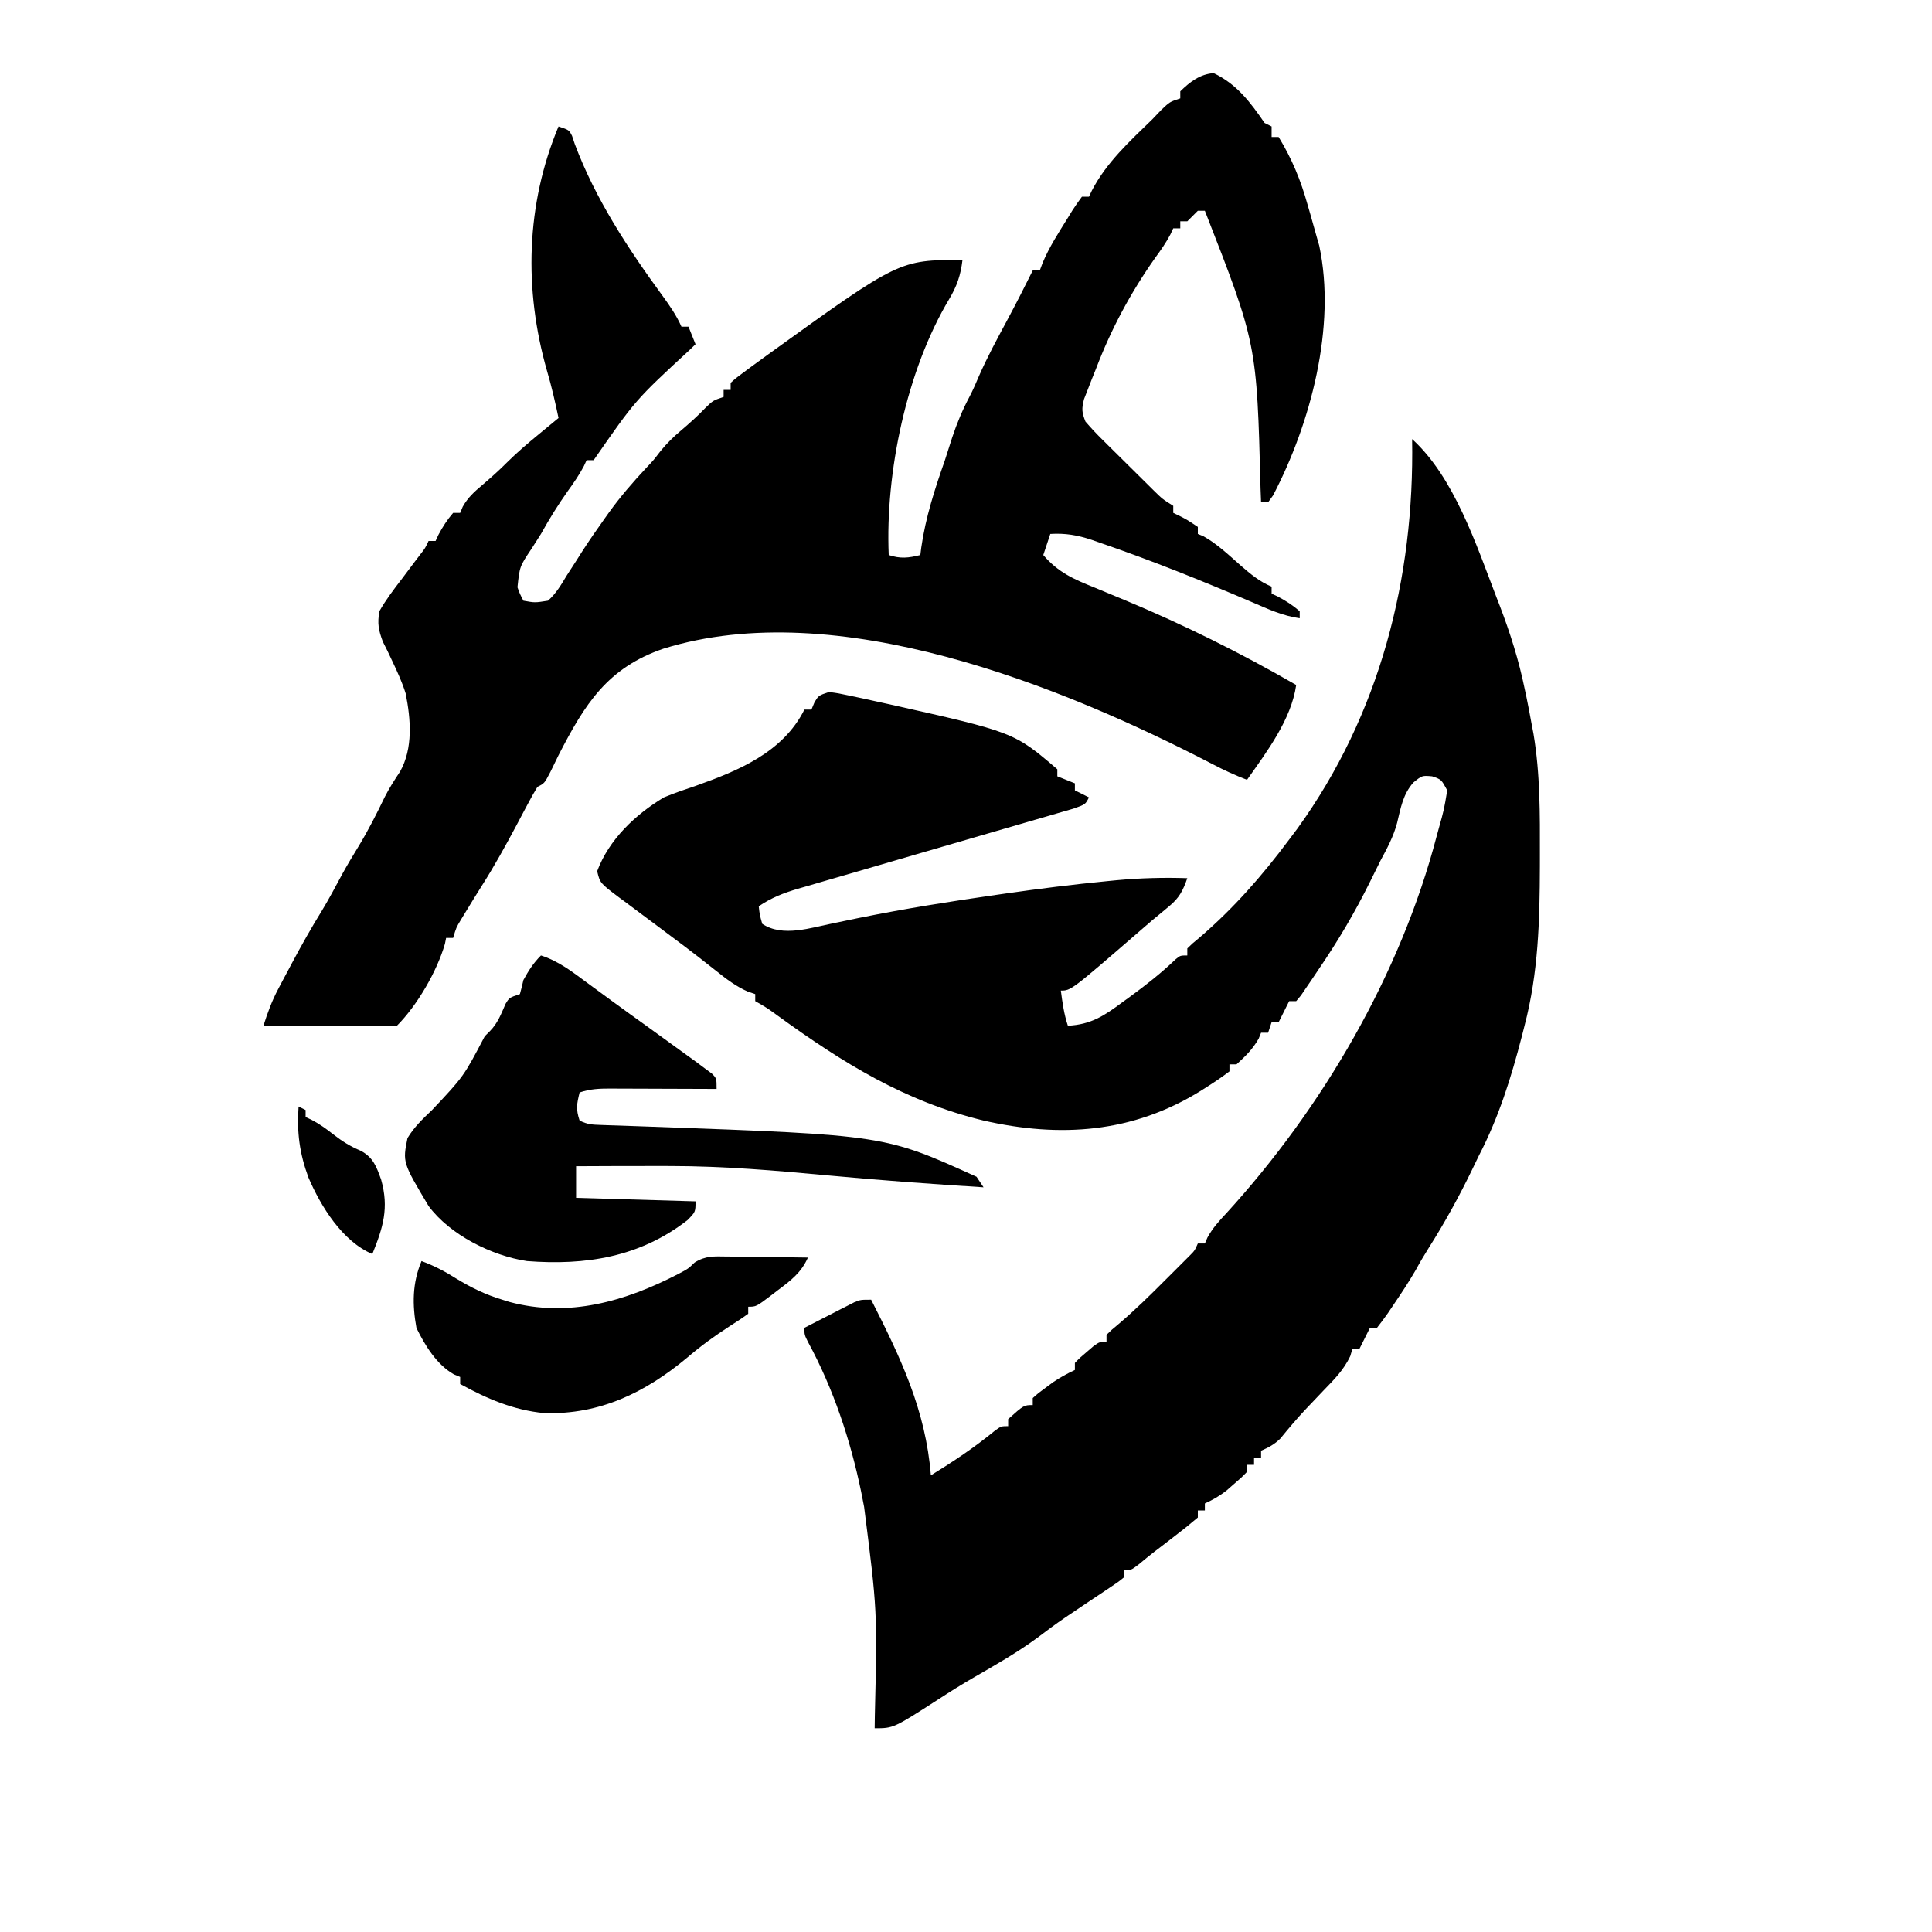
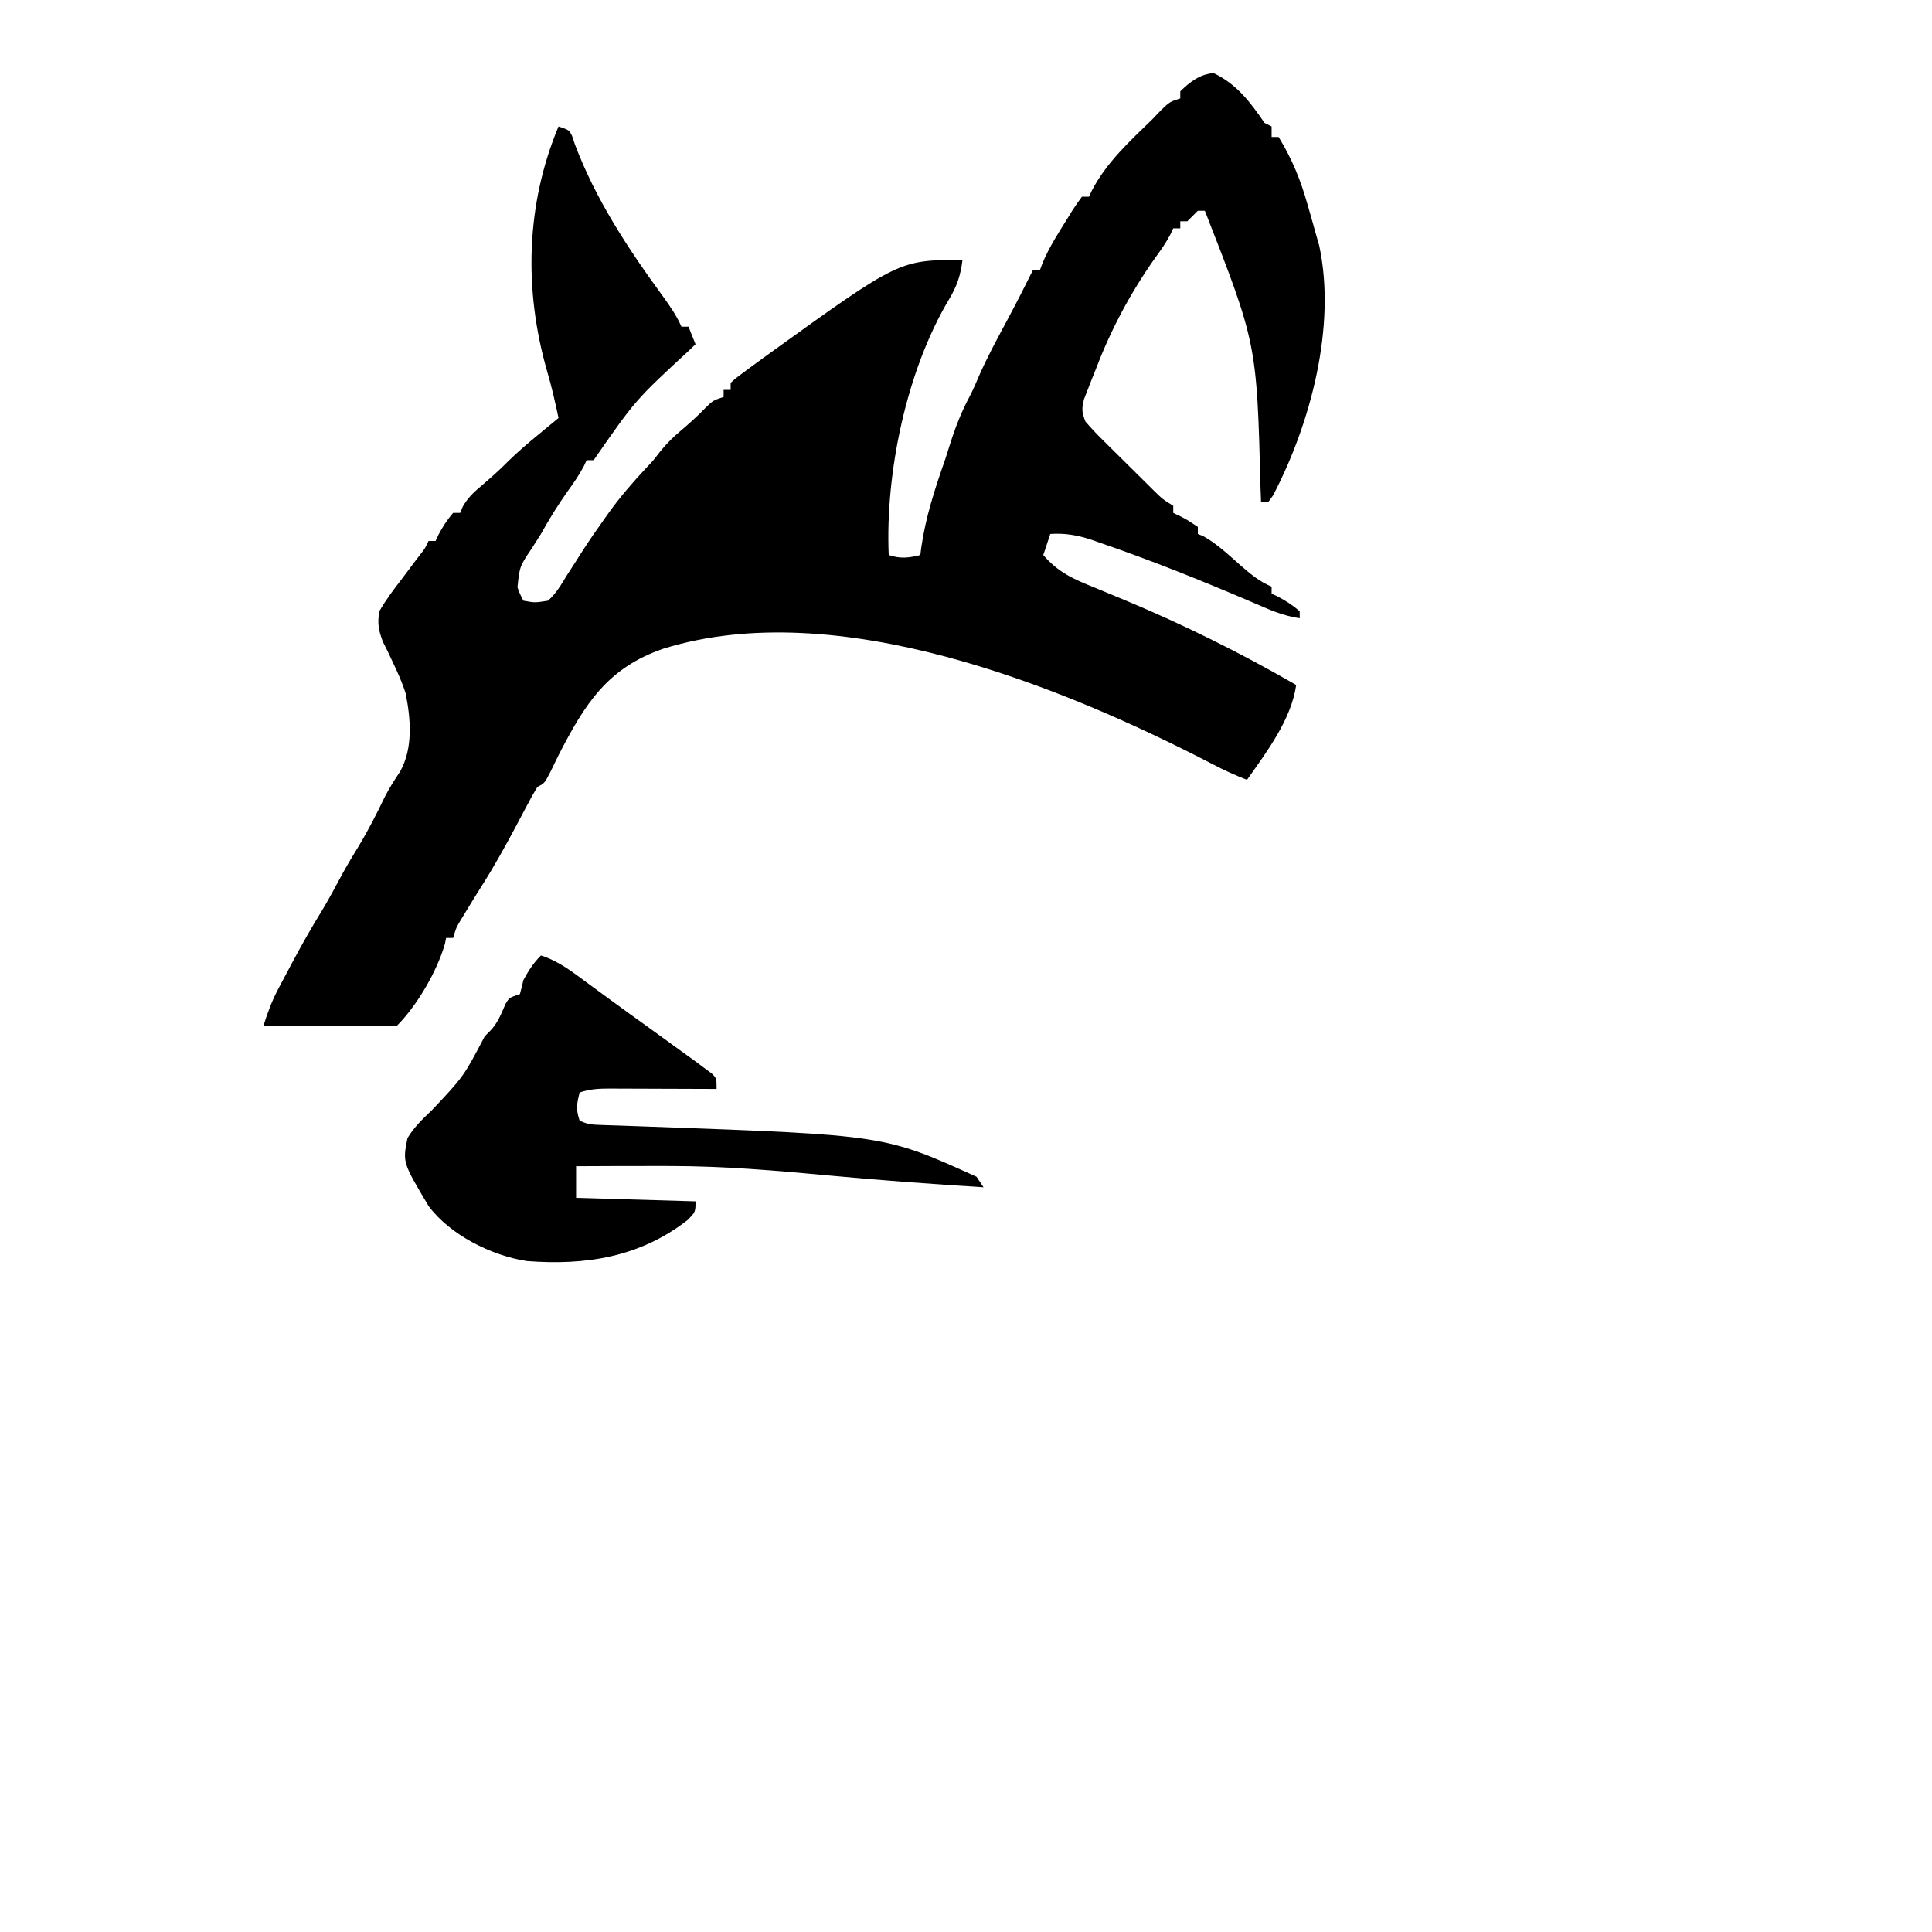
<svg xmlns="http://www.w3.org/2000/svg" class="ml-1" version="1.1" width="35" height="35" viewBox="0 0 550 550">
-   <path d="M0 0 C11.98 10.861 18.304 30.183 24 45 C24.309 45.797 24.619 46.593 24.938 47.414 C27.926 55.228 30.39 62.989 32.062 71.188 C32.223 71.936 32.383 72.684 32.549 73.455 C33.071 75.964 33.542 78.478 34 81 C34.182 81.961 34.365 82.921 34.553 83.911 C36.476 95.349 36.398 106.806 36.375 118.375 C36.374 119.446 36.373 120.517 36.372 121.62 C36.33 137.101 35.947 151.946 32 167 C31.614 168.521 31.614 168.521 31.22 170.072 C28.159 181.903 24.64 193.136 19 204 C18.373 205.29 17.749 206.582 17.129 207.875 C13.387 215.617 9.331 222.983 4.73 230.254 C3.433 232.313 2.218 234.361 1.062 236.5 C-1.01 240.085 -3.298 243.514 -5.625 246.938 C-6.022 247.53 -6.419 248.123 -6.828 248.734 C-7.833 250.194 -8.911 251.602 -10 253 C-10.66 253 -11.32 253 -12 253 C-12.309 253.619 -12.619 254.238 -12.938 254.875 C-13.625 256.25 -14.312 257.625 -15 259 C-15.66 259 -16.32 259 -17 259 C-17.202 259.684 -17.405 260.369 -17.613 261.074 C-19.483 265.018 -22.171 267.7 -25.188 270.812 C-26.368 272.052 -27.548 273.293 -28.727 274.535 C-29.293 275.13 -29.859 275.724 -30.442 276.336 C-32.918 278.98 -35.24 281.747 -37.535 284.547 C-39.206 286.205 -40.855 287.059 -43 288 C-43 288.66 -43 289.32 -43 290 C-43.66 290 -44.32 290 -45 290 C-45 290.66 -45 291.32 -45 292 C-45.66 292 -46.32 292 -47 292 C-47 292.66 -47 293.32 -47 294 C-48.609 295.656 -48.609 295.656 -50.75 297.5 C-51.446 298.108 -52.142 298.717 -52.859 299.344 C-54.845 300.88 -56.719 301.972 -59 303 C-59 303.66 -59 304.32 -59 305 C-59.66 305 -60.32 305 -61 305 C-61 305.66 -61 306.32 -61 307 C-63.194 308.87 -65.395 310.634 -67.688 312.375 C-68.942 313.341 -70.195 314.307 -71.449 315.273 C-72.054 315.735 -72.659 316.196 -73.283 316.671 C-74.825 317.865 -76.331 319.105 -77.832 320.352 C-80 322 -80 322 -82 322 C-82 322.66 -82 323.32 -82 324 C-83.57 325.293 -83.57 325.293 -85.77 326.758 C-86.971 327.566 -86.971 327.566 -88.196 328.391 C-89.059 328.963 -89.923 329.536 -90.812 330.125 C-92.578 331.31 -94.342 332.496 -96.105 333.684 C-96.958 334.257 -97.811 334.831 -98.689 335.421 C-101.393 337.269 -104.015 339.21 -106.625 341.188 C-112.435 345.477 -118.664 349.003 -124.91 352.609 C-128.318 354.583 -131.639 356.66 -134.938 358.812 C-147.646 367 -147.646 367 -153 367 C-152.984 365.838 -152.969 364.675 -152.952 363.478 C-152.243 333.57 -152.243 333.57 -156 304 C-156.281 302.562 -156.562 301.125 -156.844 299.688 C-159.887 284.964 -164.758 270.345 -171.934 257.117 C-173 255 -173 255 -173 253 C-170.399 251.659 -167.795 250.327 -165.188 249 C-164.45 248.618 -163.712 248.237 -162.951 247.844 C-162.239 247.483 -161.527 247.122 -160.793 246.75 C-160.138 246.415 -159.484 246.08 -158.809 245.734 C-157 245 -157 245 -154 245 C-145.625 261.491 -138.475 276.41 -137 295 C-130.629 291.082 -124.557 287.041 -118.777 282.285 C-117 281 -117 281 -115 281 C-115 280.34 -115 279.68 -115 279 C-110.529 275 -110.529 275 -108 275 C-108 274.34 -108 273.68 -108 273 C-106.391 271.562 -106.391 271.562 -104.25 270 C-103.554 269.484 -102.858 268.969 -102.141 268.438 C-100.149 267.1 -98.17 266.016 -96 265 C-96 264.34 -96 263.68 -96 263 C-94.539 261.492 -94.539 261.492 -92.625 259.875 C-91.999 259.336 -91.372 258.797 -90.727 258.242 C-89 257 -89 257 -87 257 C-87 256.34 -87 255.68 -87 255 C-85.564 253.583 -85.564 253.583 -83.559 251.926 C-78.826 247.901 -74.442 243.59 -70.062 239.188 C-69.296 238.425 -68.53 237.663 -67.74 236.877 C-67.013 236.148 -66.285 235.419 -65.535 234.668 C-64.879 234.011 -64.223 233.354 -63.547 232.677 C-61.917 231.066 -61.917 231.066 -61 229 C-60.34 229 -59.68 229 -59 229 C-58.755 228.435 -58.51 227.871 -58.258 227.289 C-56.773 224.587 -54.98 222.627 -52.875 220.375 C-25.465 190.35 -3.311 152.398 7 113 C7.281 111.971 7.281 111.971 7.567 110.922 C9.083 105.519 9.083 105.519 10 100 C8.319 96.889 8.319 96.889 5.688 96 C2.847 95.752 2.847 95.752 0.375 97.75 C-2.594 101.07 -3.249 105.005 -4.266 109.242 C-5.31 113.165 -7.082 116.446 -9 120 C-9.983 121.977 -10.962 123.957 -11.938 125.938 C-16.28 134.731 -21.146 142.973 -26.688 151.062 C-27.559 152.361 -27.559 152.361 -28.447 153.686 C-29.005 154.502 -29.562 155.319 -30.137 156.16 C-30.639 156.899 -31.141 157.638 -31.659 158.399 C-32.101 158.927 -32.544 159.456 -33 160 C-33.66 160 -34.32 160 -35 160 C-35.309 160.619 -35.619 161.238 -35.938 161.875 C-36.625 163.25 -37.312 164.625 -38 166 C-38.66 166 -39.32 166 -40 166 C-40.33 166.99 -40.66 167.98 -41 169 C-41.66 169 -42.32 169 -43 169 C-43.227 169.557 -43.454 170.114 -43.688 170.688 C-45.376 173.662 -47.467 175.72 -50 178 C-50.66 178 -51.32 178 -52 178 C-52 178.66 -52 179.32 -52 180 C-54.053 181.546 -56.083 182.942 -58.25 184.312 C-58.882 184.715 -59.515 185.117 -60.167 185.531 C-79.532 197.55 -100.161 198.973 -122 194 C-144.475 188.54 -162.091 177.553 -180.609 164.135 C-183.694 161.89 -183.694 161.89 -187 160 C-187 159.34 -187 158.68 -187 158 C-187.7 157.764 -188.4 157.528 -189.121 157.285 C-192.5 155.777 -195.196 153.731 -198.062 151.438 C-199.22 150.529 -200.377 149.622 -201.535 148.715 C-202.406 148.03 -202.406 148.03 -203.293 147.332 C-205.834 145.349 -208.416 143.425 -211 141.5 C-212.45 140.411 -212.45 140.411 -213.93 139.301 C-215.536 138.097 -217.142 136.895 -218.755 135.701 C-220.55 134.37 -222.338 133.03 -224.125 131.688 C-224.96 131.075 -224.96 131.075 -225.812 130.449 C-231.191 126.382 -231.191 126.382 -232 123 C-228.622 113.958 -221.103 106.863 -213 102 C-210.005 100.754 -206.947 99.726 -203.875 98.688 C-191.797 94.386 -179.099 89.197 -173 77 C-172.34 77 -171.68 77 -171 77 C-170.732 76.361 -170.464 75.721 -170.188 75.062 C-169 73 -169 73 -166 72 C-163.406 72.342 -163.406 72.342 -160.285 73.004 C-159.133 73.247 -157.982 73.49 -156.795 73.74 C-155.563 74.011 -154.332 74.283 -153.062 74.562 C-151.803 74.838 -150.544 75.114 -149.246 75.399 C-113.344 83.432 -113.344 83.432 -101 94 C-101 94.66 -101 95.32 -101 96 C-99.35 96.66 -97.7 97.32 -96 98 C-96 98.66 -96 99.32 -96 100 C-94.68 100.66 -93.36 101.32 -92 102 C-93 104 -93 104 -96.454 105.214 C-98.026 105.678 -99.6 106.133 -101.176 106.582 C-102.461 106.958 -102.461 106.958 -103.772 107.342 C-105.637 107.886 -107.504 108.427 -109.371 108.965 C-112.326 109.816 -115.278 110.677 -118.229 111.541 C-124.483 113.369 -130.742 115.185 -137 117 C-144.18 119.084 -151.358 121.174 -158.532 123.276 C-161.401 124.114 -164.272 124.944 -167.144 125.773 C-168.907 126.288 -170.67 126.804 -172.434 127.32 C-173.231 127.548 -174.028 127.776 -174.849 128.01 C-178.958 129.224 -182.414 130.568 -186 133 C-185.73 135.437 -185.73 135.437 -185 138 C-179.168 141.888 -171.184 139.098 -164.621 137.801 C-162.226 137.306 -159.832 136.81 -157.438 136.312 C-144.477 133.692 -131.464 131.617 -118.375 129.75 C-117.514 129.626 -116.653 129.501 -115.766 129.373 C-106.102 127.983 -96.434 126.778 -86.715 125.836 C-85.857 125.752 -85 125.668 -84.117 125.582 C-77.394 124.96 -70.752 124.775 -64 125 C-65.228 128.557 -66.334 130.685 -69.25 133.062 C-70.313 133.948 -70.313 133.948 -71.398 134.852 C-72.257 135.561 -73.115 136.27 -74 137 C-75.099 137.943 -76.195 138.888 -77.289 139.836 C-97.111 157 -97.111 157 -100 157 C-99.542 160.469 -99.109 163.674 -98 167 C-91.476 166.674 -87.728 164.22 -82.562 160.375 C-81.815 159.834 -81.067 159.293 -80.297 158.735 C-75.767 155.423 -71.408 151.994 -67.348 148.109 C-66 147 -66 147 -64 147 C-64 146.34 -64 145.68 -64 145 C-62.602 143.625 -62.602 143.625 -60.625 142 C-50.816 133.604 -42.688 124.314 -35 114 C-34.227 112.971 -33.453 111.943 -32.656 110.883 C-9.166 78.377 0.697 39.639 0 0 Z " fill="black" transform="translate(402,125)" />
  <path d="M0 0 C6.575 3.123 10.474 8.321 14.5 14.188 C15.16 14.518 15.82 14.848 16.5 15.188 C16.5 16.177 16.5 17.168 16.5 18.188 C17.16 18.188 17.82 18.188 18.5 18.188 C22.302 24.421 24.794 30.48 26.75 37.5 C27.133 38.82 27.133 38.82 27.523 40.166 C28.198 42.503 28.861 44.841 29.5 47.188 C29.685 47.829 29.87 48.471 30.06 49.132 C34.969 72.069 27.6 99.794 16.914 120.219 C16.447 120.868 15.981 121.518 15.5 122.188 C14.84 122.188 14.18 122.188 13.5 122.188 C13.451 120.915 13.402 119.643 13.352 118.332 C12.286 77.014 12.286 77.014 -2.5 39.188 C-3.16 39.188 -3.82 39.188 -4.5 39.188 C-4.995 39.682 -5.49 40.178 -6 40.688 C-6.495 41.182 -6.99 41.678 -7.5 42.188 C-8.16 42.188 -8.82 42.188 -9.5 42.188 C-9.5 42.847 -9.5 43.508 -9.5 44.188 C-10.16 44.188 -10.82 44.188 -11.5 44.188 C-11.766 44.757 -12.031 45.327 -12.305 45.914 C-13.566 48.313 -15.022 50.378 -16.625 52.562 C-23.618 62.469 -29.186 72.852 -33.5 84.188 C-33.905 85.194 -34.31 86.201 -34.727 87.238 C-35.106 88.212 -35.485 89.185 -35.875 90.188 C-36.382 91.487 -36.382 91.487 -36.898 92.812 C-37.604 95.6 -37.541 96.52 -36.5 99.188 C-34.861 101.093 -33.234 102.827 -31.441 104.574 C-30.937 105.077 -30.433 105.579 -29.913 106.097 C-28.848 107.155 -27.78 108.21 -26.708 109.261 C-25.065 110.873 -23.433 112.495 -21.803 114.119 C-20.766 115.146 -19.729 116.173 -18.691 117.199 C-18.202 117.685 -17.712 118.17 -17.208 118.67 C-14.592 121.248 -14.592 121.248 -11.5 123.188 C-11.5 123.847 -11.5 124.507 -11.5 125.188 C-10.902 125.476 -10.304 125.765 -9.688 126.062 C-7.5 127.188 -7.5 127.188 -4.5 129.188 C-4.5 129.847 -4.5 130.507 -4.5 131.188 C-3.974 131.404 -3.448 131.621 -2.906 131.844 C1.065 134.062 4.318 137.211 7.723 140.199 C10.508 142.61 13.073 144.776 16.5 146.188 C16.5 146.847 16.5 147.507 16.5 148.188 C17.366 148.59 17.366 148.59 18.25 149 C20.556 150.217 22.521 151.491 24.5 153.188 C24.5 153.847 24.5 154.507 24.5 155.188 C19.677 154.501 15.551 152.618 11.125 150.688 C-3.251 144.537 -17.764 138.688 -32.562 133.625 C-33.282 133.373 -34.001 133.122 -34.742 132.863 C-38.786 131.518 -42.243 130.928 -46.5 131.188 C-47.49 134.157 -47.49 134.157 -48.5 137.188 C-44.321 142.096 -39.858 144.071 -33.938 146.438 C-32.042 147.224 -30.148 148.012 -28.254 148.801 C-27.294 149.197 -26.334 149.594 -25.344 150.002 C-8.517 157.013 7.714 165.075 23.5 174.188 C22.096 184.031 15.131 193.205 9.5 201.188 C6.105 199.881 2.893 198.413 -0.324 196.719 C-43.517 174.31 -107.357 148.553 -156.647 163.854 C-172.584 169.32 -179.001 179.581 -186.5 194.188 C-187.253 195.728 -188.003 197.269 -188.75 198.812 C-190.5 202.188 -190.5 202.188 -192.5 203.188 C-193.475 204.778 -194.38 206.412 -195.25 208.062 C-195.78 209.056 -196.31 210.05 -196.855 211.074 C-197.398 212.102 -197.941 213.129 -198.5 214.188 C-201.583 219.943 -204.697 225.631 -208.203 231.141 C-209.747 233.577 -211.253 236.034 -212.75 238.5 C-213.25 239.321 -213.75 240.142 -214.266 240.988 C-215.625 243.248 -215.625 243.248 -216.5 246.188 C-217.16 246.188 -217.82 246.188 -218.5 246.188 C-218.61 246.741 -218.719 247.294 -218.832 247.863 C-221.069 255.646 -226.737 265.425 -232.5 271.188 C-235.312 271.276 -238.099 271.303 -240.91 271.285 C-241.752 271.284 -242.594 271.282 -243.462 271.281 C-246.162 271.275 -248.862 271.263 -251.562 271.25 C-253.389 271.245 -255.215 271.24 -257.041 271.236 C-261.527 271.225 -266.014 271.208 -270.5 271.188 C-269.348 267.555 -268.108 264.167 -266.328 260.797 C-265.707 259.616 -265.707 259.616 -265.073 258.412 C-264.637 257.595 -264.2 256.779 -263.75 255.938 C-263.3 255.09 -262.851 254.242 -262.388 253.369 C-259.683 248.302 -256.88 243.324 -253.859 238.438 C-251.779 234.995 -249.907 231.443 -248 227.902 C-246.565 225.305 -245.053 222.778 -243.5 220.25 C-240.7 215.644 -238.292 210.903 -235.957 206.047 C-234.66 203.501 -233.207 201.246 -231.625 198.875 C-227.864 192.215 -228.564 183.906 -230.012 176.609 C-231.011 173.398 -232.376 170.449 -233.812 167.41 C-234.266 166.45 -234.72 165.489 -235.188 164.5 C-235.624 163.63 -236.061 162.76 -236.512 161.863 C-237.754 158.5 -238.102 156.761 -237.5 153.188 C-235.626 149.894 -233.372 146.936 -231.062 143.938 C-229.855 142.329 -228.648 140.719 -227.441 139.109 C-226.632 138.051 -226.632 138.051 -225.807 136.972 C-224.445 135.217 -224.445 135.217 -223.5 133.188 C-222.84 133.188 -222.18 133.188 -221.5 133.188 C-221.232 132.61 -220.964 132.032 -220.688 131.438 C-219.471 129.132 -218.197 127.167 -216.5 125.188 C-215.84 125.188 -215.18 125.188 -214.5 125.188 C-214.259 124.609 -214.018 124.03 -213.77 123.434 C-212.259 120.761 -210.525 119.234 -208.188 117.25 C-205.733 115.154 -203.374 113.061 -201.102 110.766 C-198.26 107.95 -195.278 105.41 -192.188 102.875 C-191.638 102.421 -191.088 101.966 -190.521 101.498 C-189.183 100.392 -187.842 99.29 -186.5 98.188 C-187.452 93.656 -188.472 89.175 -189.789 84.734 C-196.398 61.626 -195.798 37.433 -186.5 15.188 C-183.5 16.188 -183.5 16.188 -182.648 17.875 C-182.393 18.638 -182.138 19.401 -181.875 20.188 C-176.021 35.82 -166.68 50.017 -156.875 63.419 C-154.818 66.246 -152.924 68.986 -151.5 72.188 C-150.84 72.188 -150.18 72.188 -149.5 72.188 C-148.84 73.838 -148.18 75.487 -147.5 77.188 C-148.028 77.7 -148.557 78.213 -149.101 78.741 C-164.579 93.024 -164.579 93.024 -176.5 110.188 C-177.16 110.188 -177.82 110.188 -178.5 110.188 C-178.891 111.029 -178.891 111.029 -179.289 111.887 C-180.629 114.432 -182.193 116.667 -183.875 119 C-186.686 122.966 -189.141 126.942 -191.5 131.188 C-192.37 132.566 -193.245 133.941 -194.125 135.312 C-197.568 140.452 -197.568 140.452 -198.188 146.375 C-197.512 148.247 -197.512 148.247 -196.5 150.188 C-193.225 150.784 -193.225 150.784 -189.5 150.188 C-187.199 148.162 -185.761 145.673 -184.188 143.062 C-183.237 141.588 -182.285 140.114 -181.332 138.641 C-180.86 137.894 -180.387 137.147 -179.901 136.377 C-177.818 133.122 -175.617 129.959 -173.375 126.812 C-172.968 126.24 -172.562 125.668 -172.143 125.078 C-168.888 120.569 -165.317 116.426 -161.508 112.371 C-159.438 110.177 -159.438 110.177 -157.488 107.629 C-155.642 105.362 -153.795 103.562 -151.562 101.688 C-149.161 99.644 -146.864 97.594 -144.688 95.312 C-142.5 93.188 -142.5 93.188 -139.5 92.188 C-139.5 91.528 -139.5 90.868 -139.5 90.188 C-138.84 90.188 -138.18 90.188 -137.5 90.188 C-137.5 89.528 -137.5 88.868 -137.5 88.188 C-135.994 86.818 -135.994 86.818 -133.871 85.246 C-133.091 84.667 -132.311 84.088 -131.508 83.491 C-130.659 82.875 -129.811 82.259 -128.938 81.625 C-128.071 80.994 -127.204 80.363 -126.311 79.712 C-89.477 53.188 -89.477 53.188 -71.5 53.188 C-72.03 57.562 -73.058 60.603 -75.312 64.375 C-87.409 84.619 -93.504 113.717 -92.5 137.188 C-89.175 138.296 -86.878 138.032 -83.5 137.188 C-83.37 136.149 -83.37 136.149 -83.238 135.09 C-81.991 126.406 -79.393 118.429 -76.5 110.188 C-75.81 108.042 -75.122 105.897 -74.438 103.75 C-73.076 99.659 -71.499 95.883 -69.48 92.078 C-68.489 90.167 -67.649 88.234 -66.812 86.25 C-64.448 80.843 -61.636 75.676 -58.849 70.479 C-56.315 65.754 -53.878 60.993 -51.5 56.188 C-50.84 56.188 -50.18 56.188 -49.5 56.188 C-49.229 55.464 -48.959 54.741 -48.68 53.996 C-46.768 49.445 -44.102 45.371 -41.5 41.188 C-41.1 40.534 -40.701 39.88 -40.289 39.207 C-39.418 37.828 -38.467 36.5 -37.5 35.188 C-36.84 35.188 -36.18 35.188 -35.5 35.188 C-35.222 34.602 -34.943 34.017 -34.656 33.414 C-30.514 25.437 -23.872 19.378 -17.5 13.188 C-16.203 11.832 -16.203 11.832 -14.879 10.449 C-12.5 8.188 -12.5 8.188 -9.5 7.188 C-9.5 6.527 -9.5 5.867 -9.5 5.188 C-6.738 2.489 -3.899 0.292 0 0 Z " fill="black" transform="translate(345.5,20.812)" />
  <path d="M0 0 C5.081 1.627 8.953 4.677 13.188 7.812 C14.794 8.988 16.401 10.164 18.008 11.34 C18.831 11.944 19.653 12.549 20.501 13.171 C23.733 15.536 26.986 17.872 30.24 20.206 C33.837 22.79 37.419 25.394 41 28 C42.033 28.748 43.065 29.495 44.129 30.266 C44.953 30.879 45.776 31.493 46.625 32.125 C47.298 32.623 47.971 33.12 48.664 33.633 C50 35 50 35 50 38 C48.925 37.995 47.85 37.99 46.743 37.984 C42.757 37.966 38.77 37.955 34.784 37.945 C33.058 37.94 31.333 37.933 29.607 37.925 C27.127 37.912 24.648 37.907 22.168 37.902 C21.396 37.897 20.624 37.892 19.829 37.887 C16.617 37.886 14.07 37.977 11 39 C10.2 42.287 9.903 43.71 11 47 C13.261 48.13 14.615 48.168 17.129 48.25 C17.987 48.28 18.845 48.31 19.728 48.342 C20.664 48.371 21.599 48.4 22.562 48.43 C24.564 48.501 26.566 48.573 28.568 48.646 C29.619 48.683 30.67 48.72 31.753 48.758 C97.883 51.146 97.883 51.146 124 63 C124.99 64.485 124.99 64.485 126 66 C111.294 65.065 96.614 64.012 81.943 62.637 C66.913 61.231 52.022 59.957 36.918 59.945 C36.105 59.944 35.291 59.942 34.453 59.94 C26.302 59.928 18.151 59.957 10 60 C10 62.97 10 65.94 10 69 C21.22 69.33 32.44 69.66 44 70 C44 73 44 73 41.75 75.312 C28.156 85.9 12.687 88.296 -4 87 C-14.082 85.455 -25.843 79.581 -31.984 71.336 C-39.385 58.925 -39.385 58.925 -38 52 C-36.105 48.85 -33.658 46.515 -31 44 C-22 34.447 -22 34.447 -16 23 C-15.526 22.528 -15.051 22.056 -14.562 21.57 C-12.303 19.299 -11.338 16.645 -10.062 13.742 C-9 12 -9 12 -6 11 C-5.622 9.679 -5.298 8.342 -5 7 C-3.515 4.289 -2.188 2.188 0 0 Z " fill="black" transform="translate(154,272)" />
-   <path d="M0 0 C0.99 0.006 0.99 0.006 2.001 0.013 C4.1 0.03 6.198 0.067 8.297 0.105 C9.724 0.121 11.151 0.134 12.578 0.146 C16.068 0.179 19.557 0.231 23.047 0.293 C21.155 4.565 18.218 6.803 14.547 9.543 C13.953 10.002 13.358 10.461 12.746 10.934 C8.317 14.293 8.317 14.293 6.047 14.293 C6.047 14.953 6.047 15.613 6.047 16.293 C4.323 17.548 2.539 18.72 0.734 19.855 C-3.55 22.626 -7.452 25.46 -11.328 28.793 C-23.258 38.715 -36.168 45.053 -52.012 44.578 C-60.796 43.727 -68.28 40.504 -75.953 36.293 C-75.953 35.633 -75.953 34.973 -75.953 34.293 C-76.538 34.051 -77.124 33.808 -77.727 33.559 C-82.635 30.769 -85.954 25.335 -88.391 20.355 C-89.606 13.737 -89.596 7.569 -86.953 1.293 C-83.401 2.612 -80.336 4.202 -77.141 6.23 C-72.849 8.839 -68.76 10.853 -63.953 12.293 C-63.303 12.498 -62.654 12.703 -61.984 12.914 C-45.105 17.48 -28.895 12.753 -13.879 4.977 C-11.029 3.475 -11.029 3.475 -9.205 1.706 C-6.058 -0.269 -3.693 -0.047 0 0 Z " fill="black" transform="translate(206.953,357.707)" />
-   <path d="M0 0 C0.99 0.495 0.99 0.495 2 1 C2 1.66 2 2.32 2 3 C2.581 3.271 3.163 3.541 3.762 3.82 C5.995 4.997 7.83 6.317 9.812 7.875 C12.404 9.902 14.73 11.352 17.75 12.625 C21.284 14.546 22.156 17.108 23.5 20.812 C25.787 28.91 24.05 34.441 21 42 C12.484 38.396 6.34 28.461 2.809 20.219 C0.263 13.335 -0.518 7.309 0 0 Z " fill="black" transform="translate(85,315)" />
</svg>